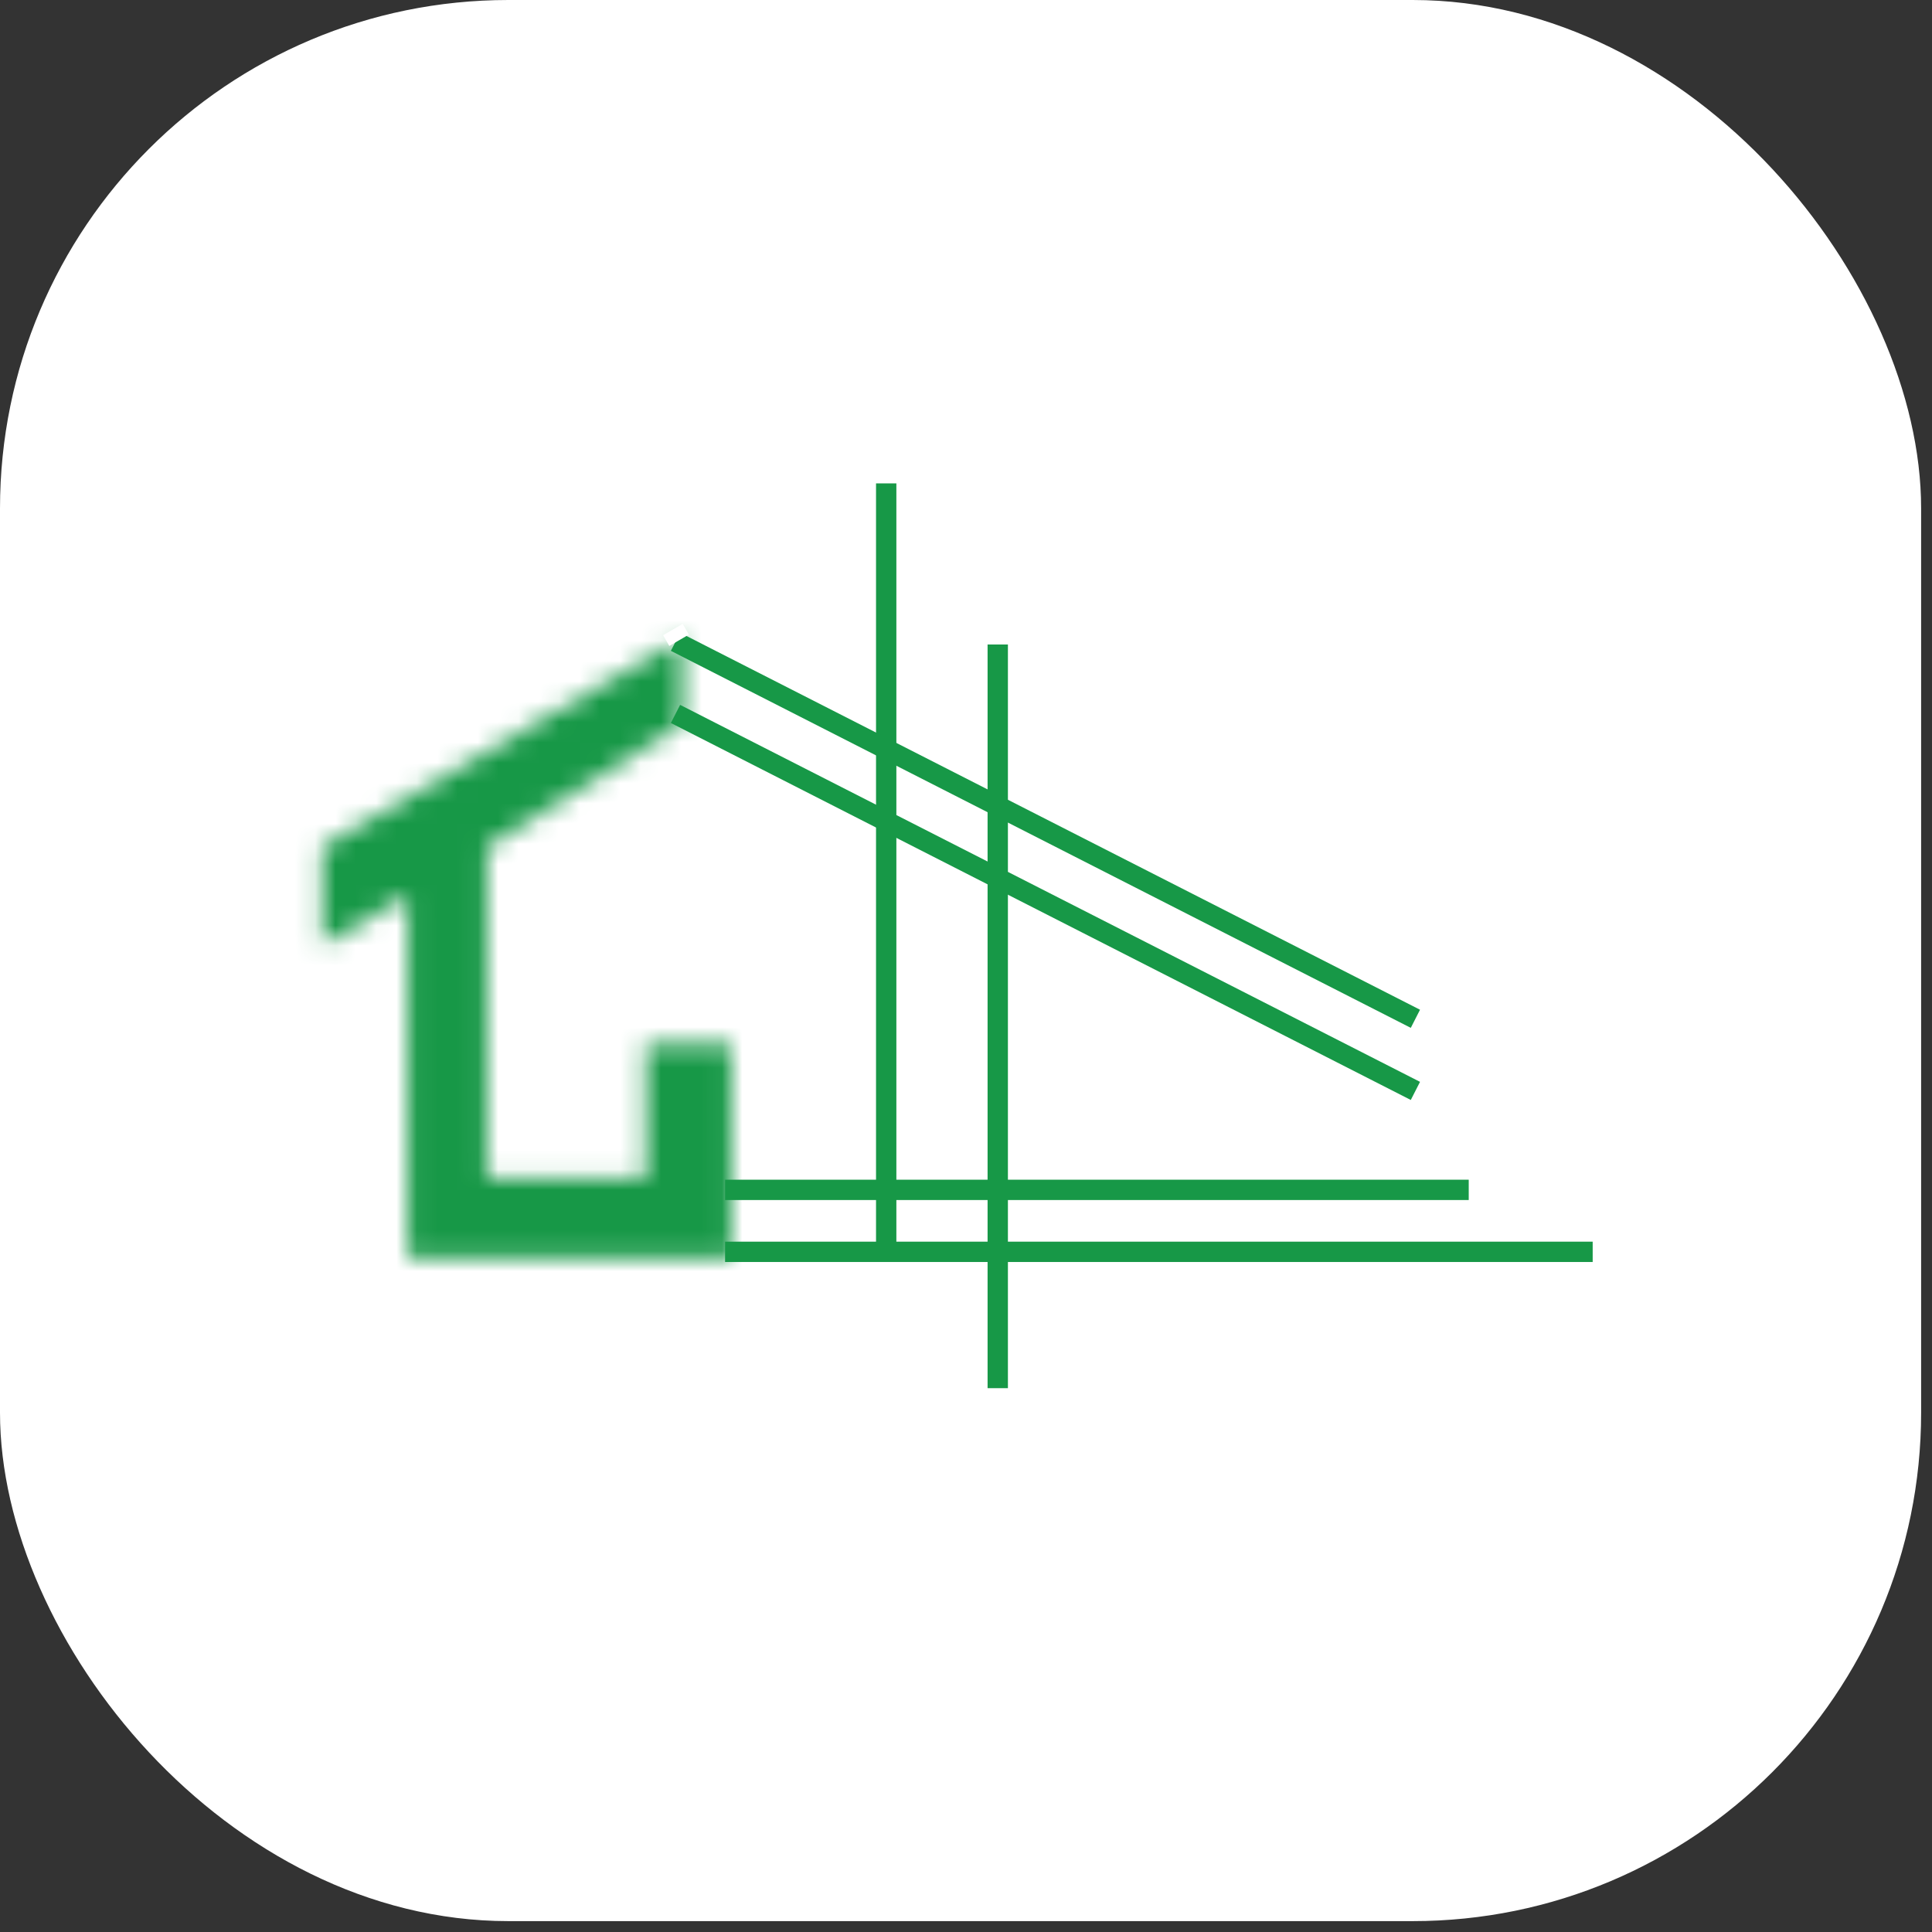
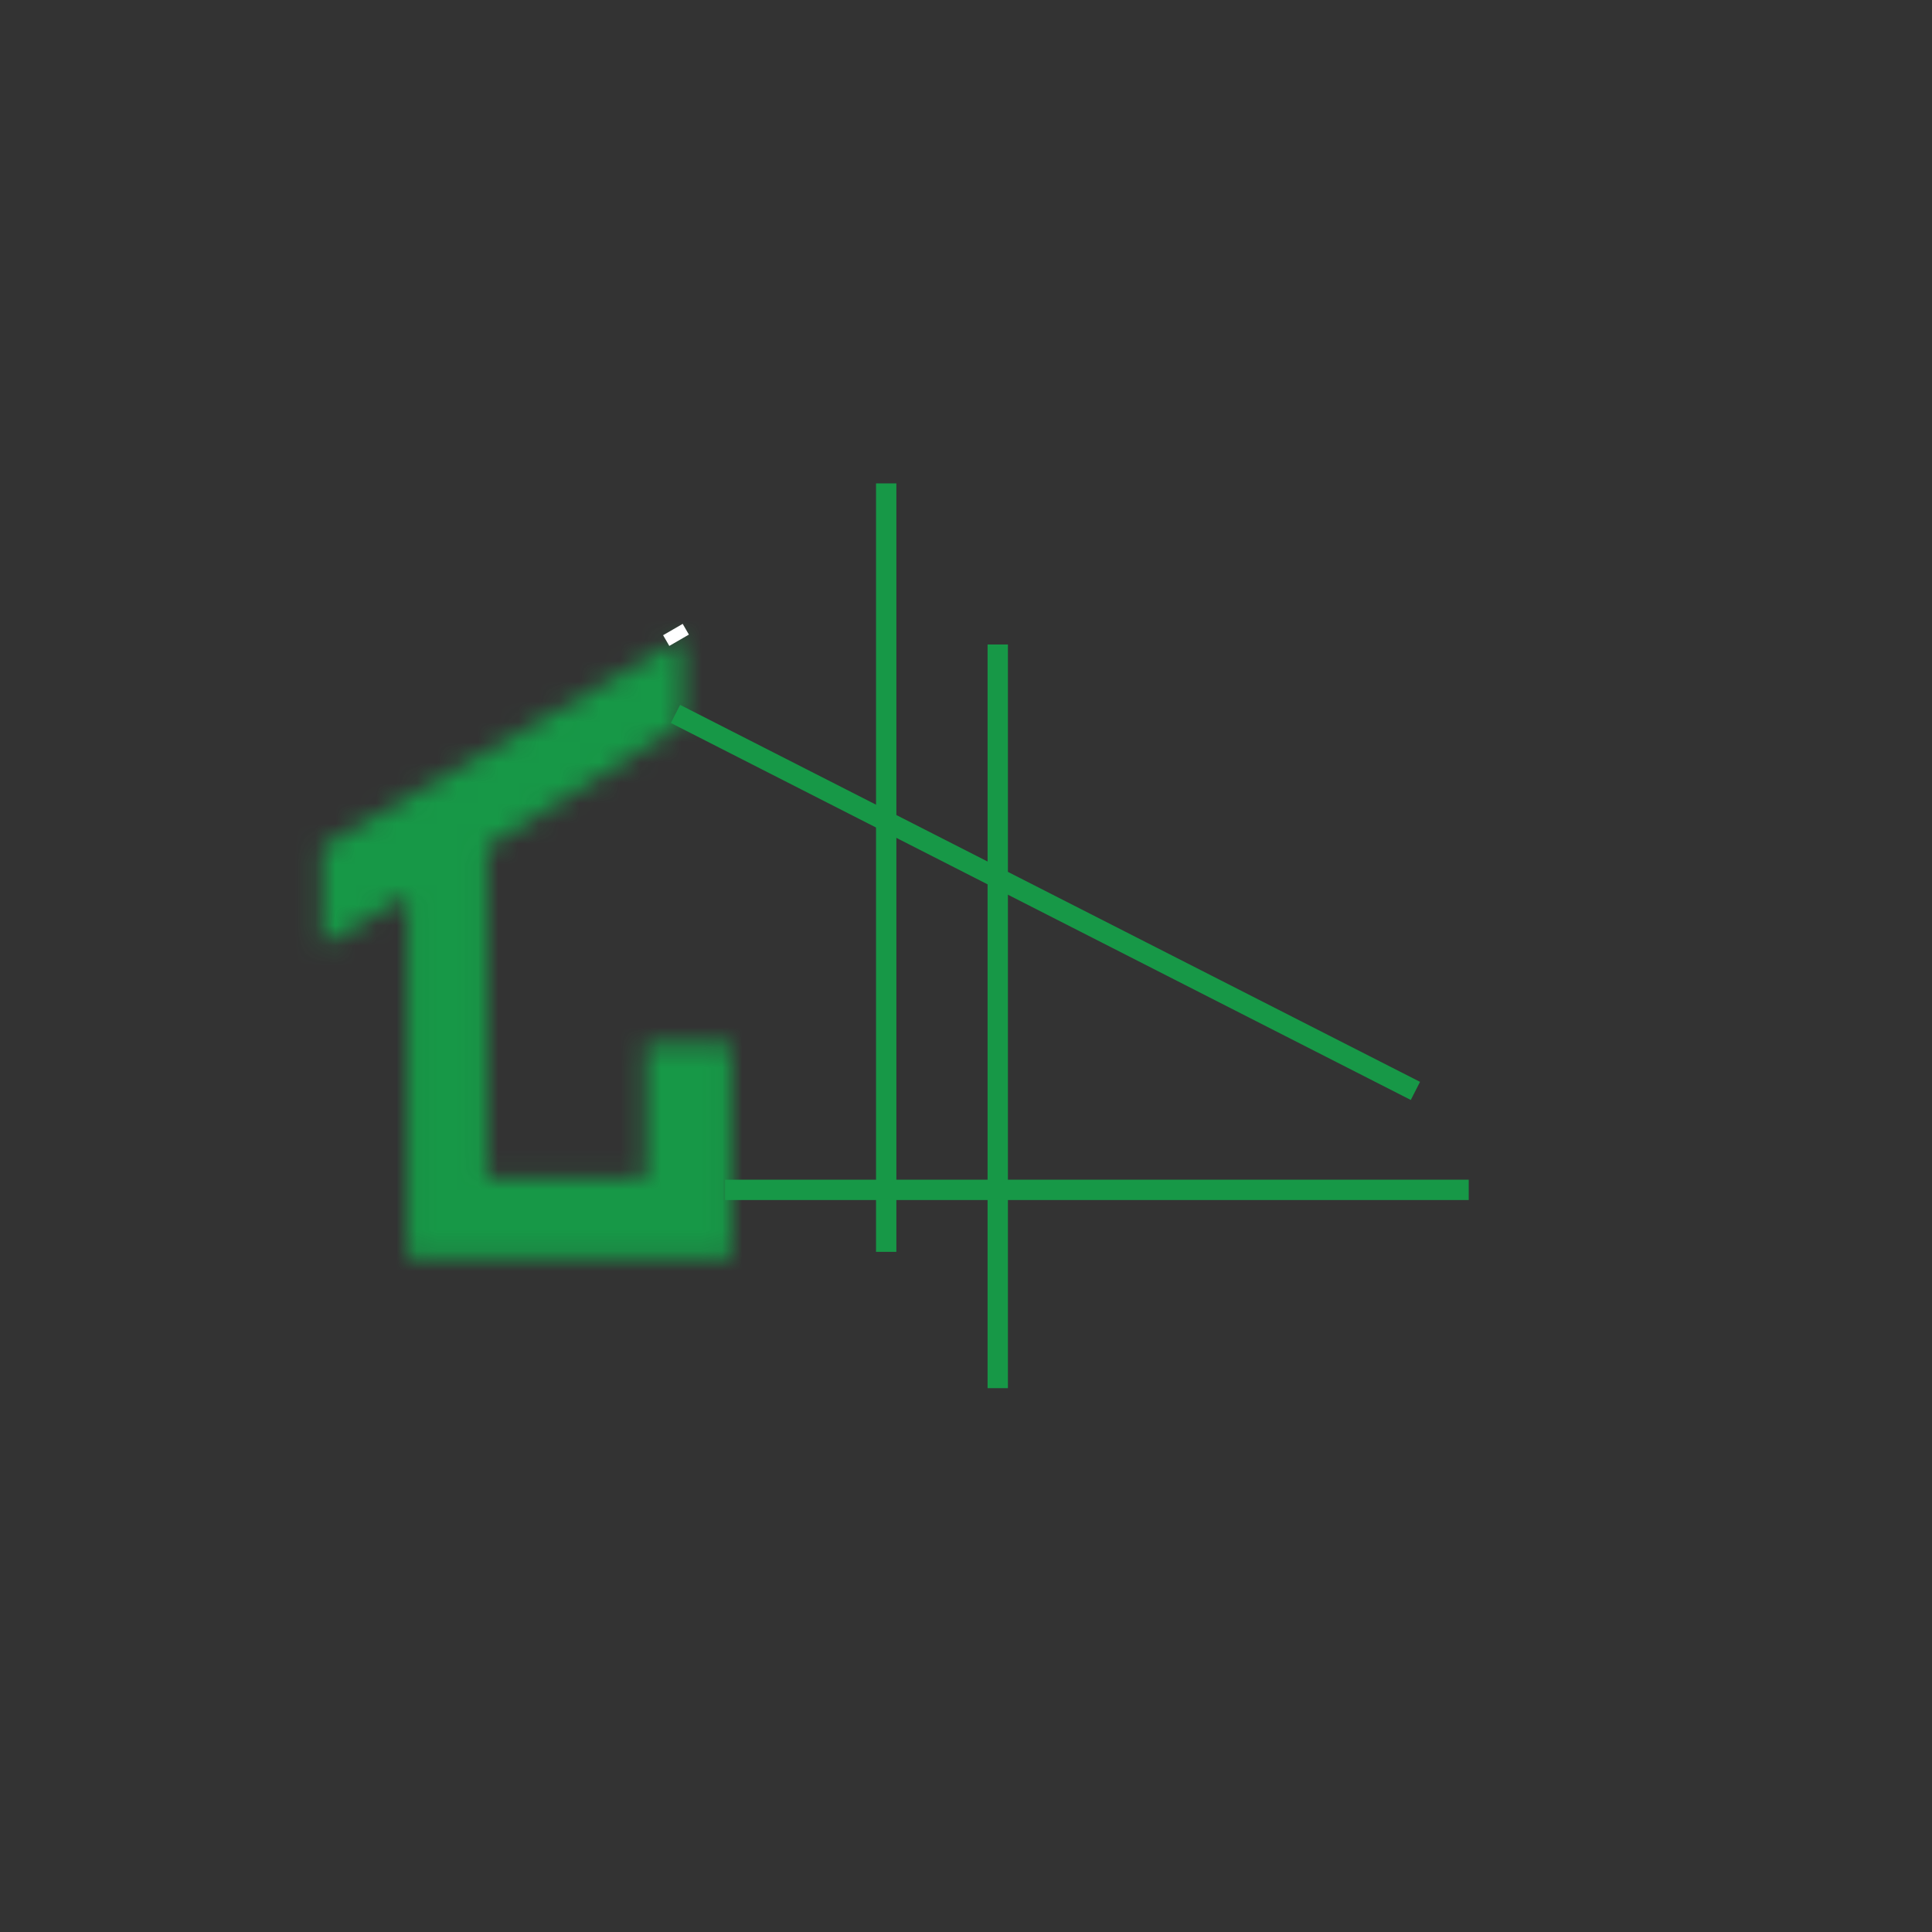
<svg xmlns="http://www.w3.org/2000/svg" width="95" height="95" viewBox="0 0 95 95" fill="none">
  <rect x="0" y="0" width="95" height="95" fill="#333333" stroke="none" />
-   <rect width="94.465" height="94.465" rx="25" fill="white" />
  <path d="M43.576 23.769V61.555" stroke="#179847" />
  <path d="M49.061 31.691V68.259" stroke="#179847" />
  <path d="M35.653 58.508H72.22" stroke="#179847" />
-   <path d="M35.653 61.555H78.315" stroke="#179847" />
  <path d="M33.215 35.105L69.598 53.642" stroke="#179847" />
-   <path d="M33.215 31.558L69.598 50.096" stroke="#179847" />
  <mask id="path-8-inside-1_6279_165" fill="white">
    <path d="M35.958 51.3H31.755V57.937H23.951V41.645L33.556 35.611V31.387L15.846 41.645V46.472L20.048 44.059V61.859H35.958V51.3Z" />
  </mask>
  <path d="M31.755 51.3V41.3H21.755V51.3H31.755ZM35.958 51.3H45.958V41.3H35.958V51.3ZM35.958 61.859V71.859H45.958V61.859H35.958ZM20.048 61.859H10.048V71.859H20.048V61.859ZM20.048 44.059H30.048V26.783L15.068 35.387L20.048 44.059ZM15.846 46.472H5.846V63.748L20.826 55.144L15.846 46.472ZM15.846 41.645L10.834 32.992L5.846 35.881V41.645H15.846ZM33.556 31.387H43.556V14.038L28.544 22.733L33.556 31.387ZM33.556 35.611L38.876 44.078L43.556 41.138V35.611H33.556ZM23.951 41.645L18.631 33.177L13.951 36.117V41.645H23.951ZM23.951 57.937H13.951V67.937H23.951V57.937ZM31.755 57.937V67.937H41.755V57.937H31.755ZM31.755 51.3V61.3H35.958V51.3V41.3H31.755V51.3ZM35.958 51.3H25.958V61.859H35.958H45.958V51.3H35.958ZM35.958 61.859V51.859H20.048V61.859V71.859H35.958V61.859ZM20.048 61.859H30.048V44.059H20.048H10.048V61.859H20.048ZM20.048 44.059L15.068 35.387L10.865 37.801L15.846 46.472L20.826 55.144L25.029 52.73L20.048 44.059ZM15.846 46.472H25.846V41.645H15.846H5.846V46.472H15.846ZM15.846 41.645L20.858 50.298L38.568 40.04L33.556 31.387L28.544 22.733L10.834 32.992L15.846 41.645ZM33.556 31.387H23.556V35.611H33.556H43.556V31.387H33.556ZM33.556 35.611L28.237 27.143L18.631 33.177L23.951 41.645L29.27 50.113L38.876 44.078L33.556 35.611ZM23.951 41.645H13.951V57.937H23.951H33.951V41.645H23.951ZM23.951 57.937V67.937H31.755V57.937V47.937H23.951V57.937ZM31.755 57.937H41.755V51.3H31.755H21.755V57.937H31.755Z" fill="#179847" mask="url(#path-8-inside-1_6279_165)" />
  <rect x="32.606" y="31.234" width="1.113" height="0.609" transform="rotate(-30.059 32.606 31.234)" fill="white" />
</svg>